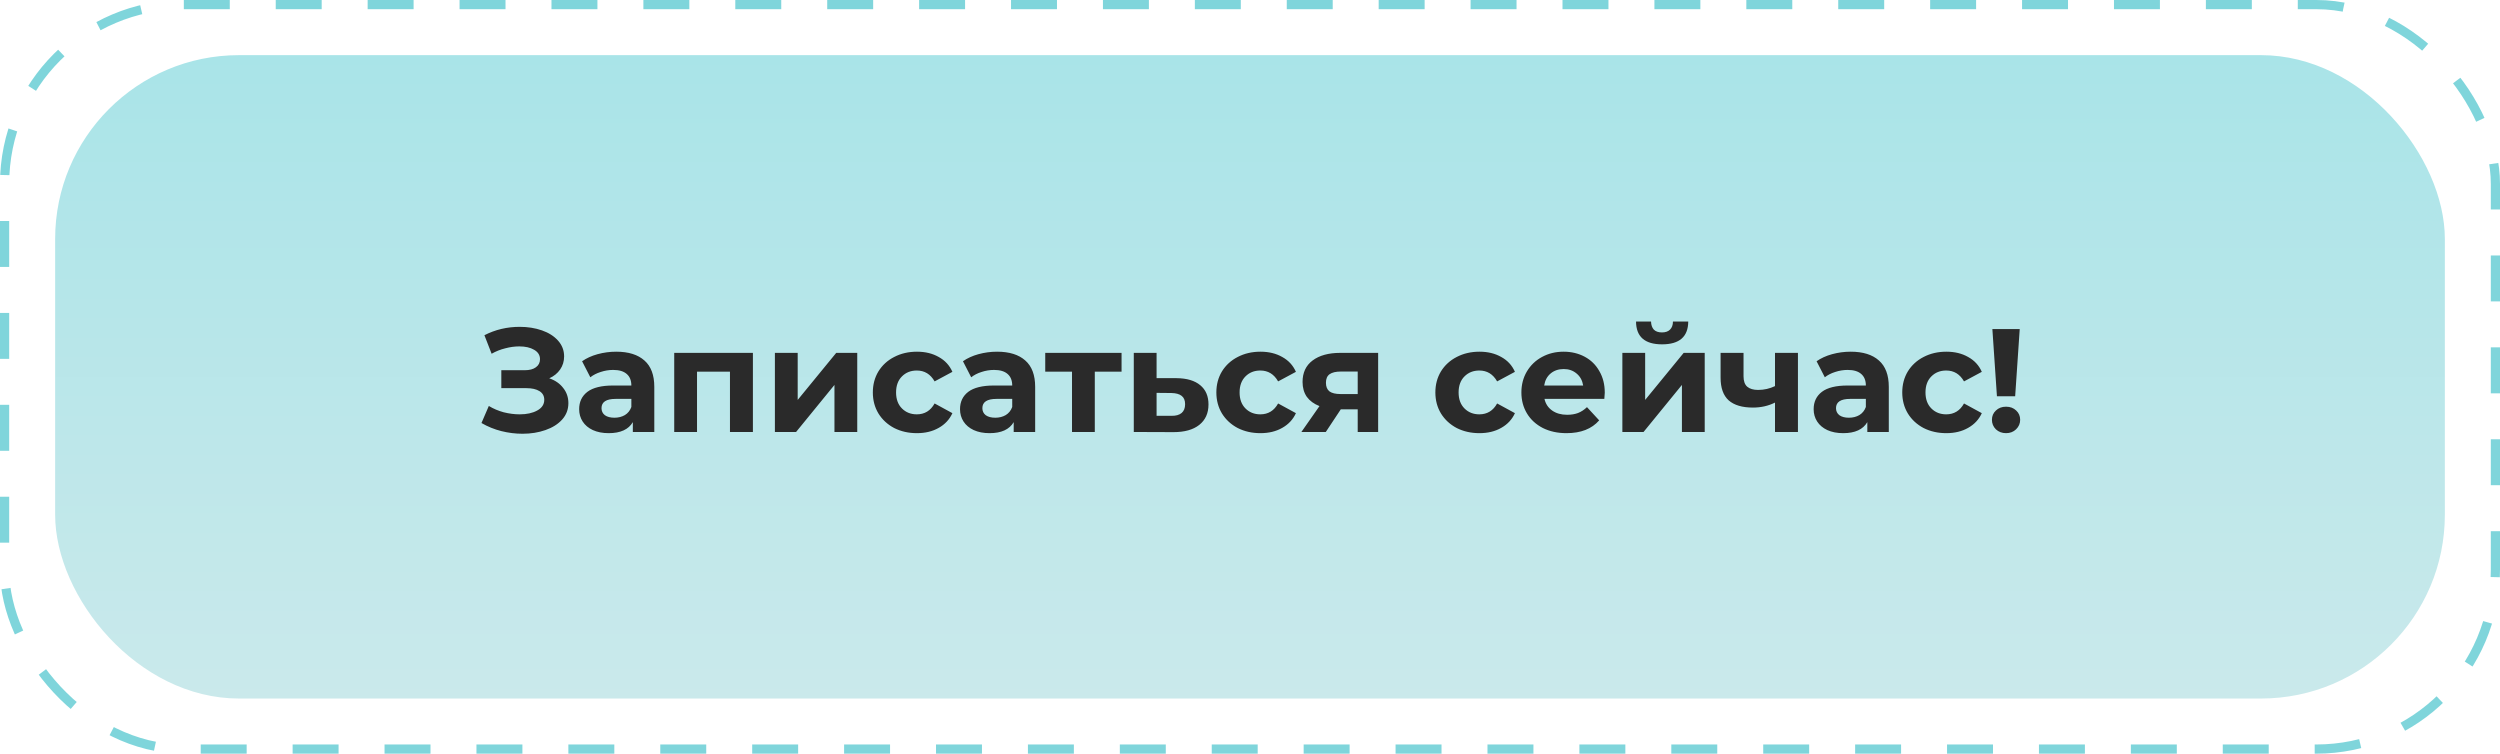
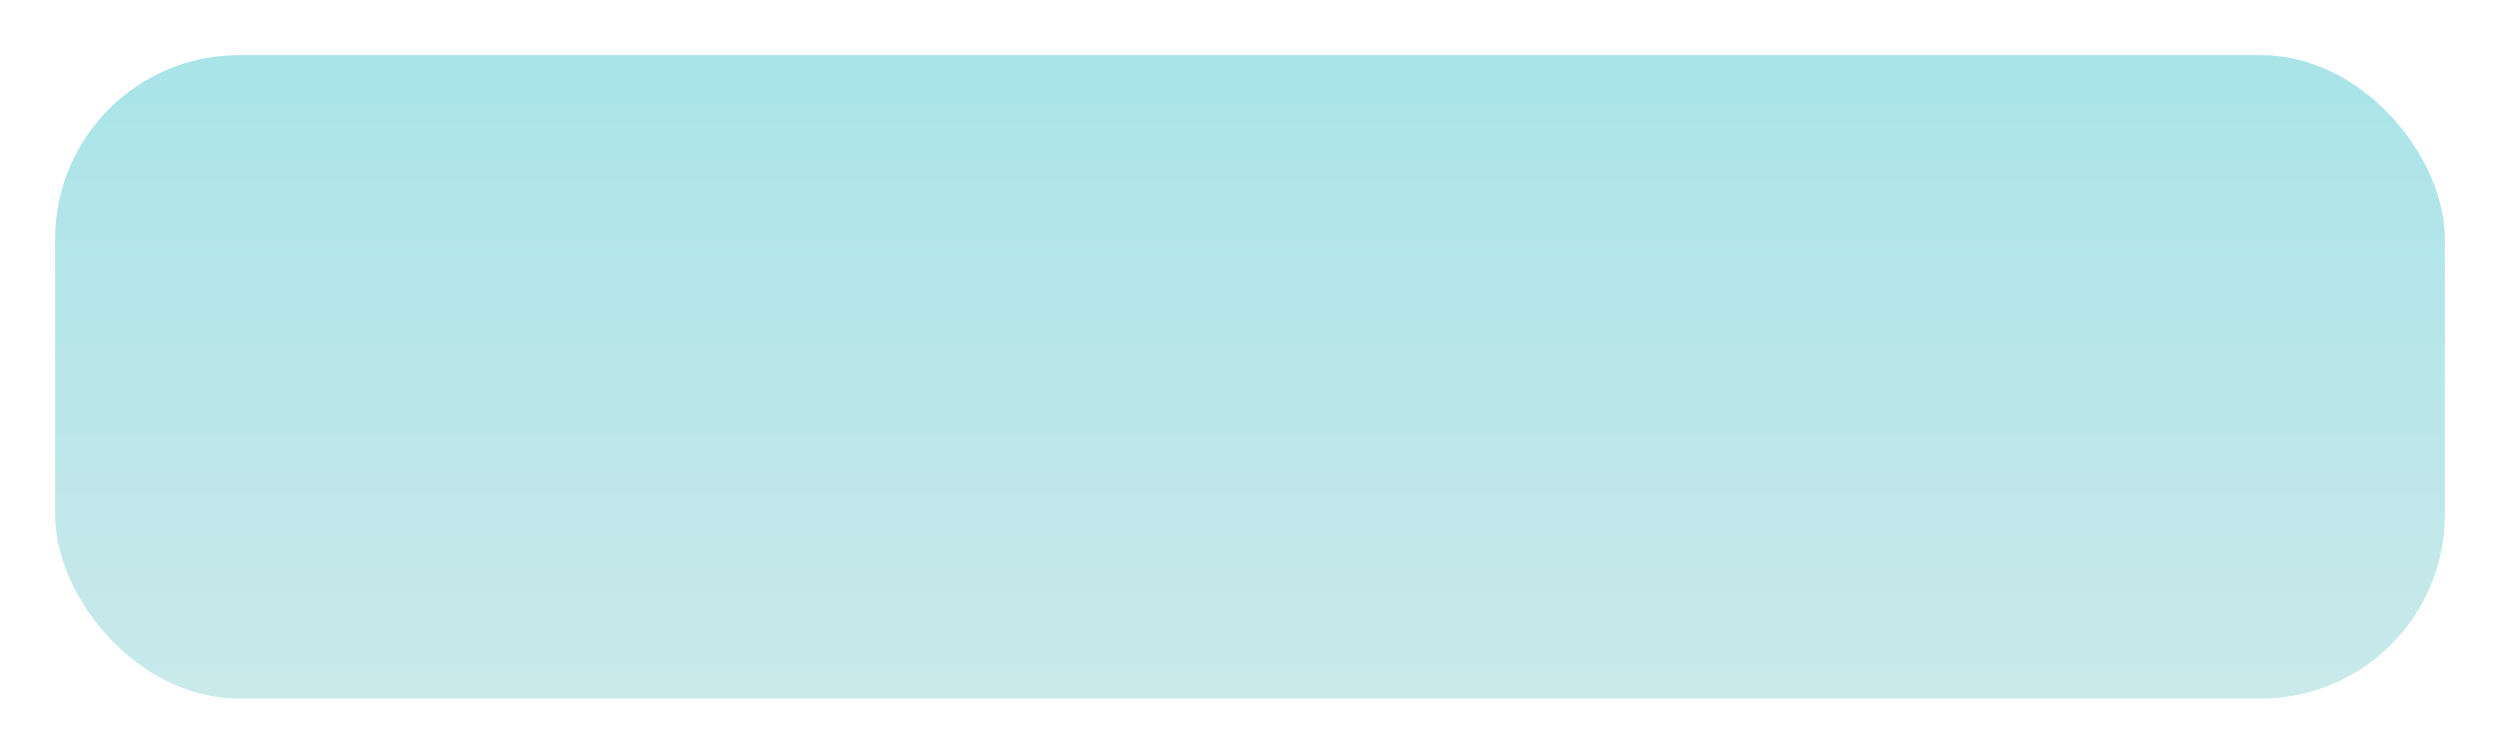
<svg xmlns="http://www.w3.org/2000/svg" width="272" height="82" viewBox="0 0 272 82" fill="none">
  <rect x="6" y="6" width="260" height="70" rx="20" fill="url(#paint0_linear_424_790)" />
-   <rect x="0.5" y="0.5" width="271" height="81" rx="19.5" stroke="#7FD5DB" stroke-dasharray="5 5" />
-   <path d="M59.76 41.16C60.411 41.384 60.917 41.736 61.28 42.216C61.653 42.685 61.84 43.235 61.84 43.864C61.84 44.547 61.616 45.139 61.168 45.64C60.72 46.141 60.112 46.525 59.344 46.792C58.587 47.059 57.755 47.192 56.848 47.192C56.08 47.192 55.312 47.096 54.544 46.904C53.787 46.712 53.067 46.419 52.384 46.024L53.184 44.168C53.675 44.467 54.213 44.696 54.8 44.856C55.397 45.005 55.979 45.08 56.544 45.08C57.312 45.08 57.947 44.941 58.448 44.664C58.96 44.387 59.216 43.997 59.216 43.496C59.216 43.08 59.04 42.765 58.688 42.552C58.347 42.339 57.877 42.232 57.28 42.232H54.544V40.28H57.088C57.611 40.28 58.016 40.173 58.304 39.96C58.603 39.747 58.752 39.453 58.752 39.08C58.752 38.643 58.539 38.301 58.112 38.056C57.696 37.811 57.157 37.688 56.496 37.688C56.005 37.688 55.499 37.757 54.976 37.896C54.453 38.024 53.957 38.221 53.488 38.488L52.704 36.472C53.888 35.864 55.168 35.56 56.544 35.56C57.419 35.56 58.224 35.688 58.96 35.944C59.696 36.2 60.283 36.573 60.72 37.064C61.157 37.555 61.376 38.125 61.376 38.776C61.376 39.309 61.232 39.784 60.944 40.2C60.656 40.616 60.261 40.936 59.76 41.16ZM67.044 38.264C68.377 38.264 69.401 38.584 70.116 39.224C70.831 39.853 71.188 40.808 71.188 42.088V47H68.852V45.928C68.383 46.728 67.508 47.128 66.228 47.128C65.567 47.128 64.991 47.016 64.5 46.792C64.02 46.568 63.652 46.259 63.396 45.864C63.14 45.469 63.012 45.021 63.012 44.52C63.012 43.72 63.311 43.091 63.908 42.632C64.516 42.173 65.449 41.944 66.708 41.944H68.692C68.692 41.4 68.527 40.984 68.196 40.696C67.865 40.397 67.369 40.248 66.708 40.248C66.249 40.248 65.796 40.323 65.348 40.472C64.911 40.611 64.537 40.803 64.228 41.048L63.332 39.304C63.801 38.973 64.361 38.717 65.012 38.536C65.673 38.355 66.351 38.264 67.044 38.264ZM66.852 45.448C67.279 45.448 67.657 45.352 67.988 45.16C68.319 44.957 68.553 44.664 68.692 44.28V43.4H66.98C65.956 43.4 65.444 43.736 65.444 44.408C65.444 44.728 65.567 44.984 65.812 45.176C66.068 45.357 66.415 45.448 66.852 45.448ZM81.916 38.392V47H79.42V40.44H75.836V47H73.356V38.392H81.916ZM84.309 38.392H86.789V43.512L90.981 38.392H93.269V47H90.789V41.88L86.613 47H84.309V38.392ZM99.765 47.128C98.847 47.128 98.021 46.941 97.285 46.568C96.559 46.184 95.989 45.656 95.573 44.984C95.167 44.312 94.965 43.549 94.965 42.696C94.965 41.843 95.167 41.08 95.573 40.408C95.989 39.736 96.559 39.213 97.285 38.84C98.021 38.456 98.847 38.264 99.765 38.264C100.671 38.264 101.461 38.456 102.133 38.84C102.815 39.213 103.311 39.752 103.621 40.456L101.685 41.496C101.237 40.707 100.591 40.312 99.749 40.312C99.098 40.312 98.559 40.525 98.133 40.952C97.706 41.379 97.493 41.96 97.493 42.696C97.493 43.432 97.706 44.013 98.133 44.44C98.559 44.867 99.098 45.08 99.749 45.08C100.602 45.08 101.247 44.685 101.685 43.896L103.621 44.952C103.311 45.635 102.815 46.168 102.133 46.552C101.461 46.936 100.671 47.128 99.765 47.128ZM108.482 38.264C109.815 38.264 110.839 38.584 111.554 39.224C112.268 39.853 112.626 40.808 112.626 42.088V47H110.29V45.928C109.82 46.728 108.946 47.128 107.666 47.128C107.004 47.128 106.428 47.016 105.938 46.792C105.458 46.568 105.09 46.259 104.834 45.864C104.578 45.469 104.45 45.021 104.45 44.52C104.45 43.72 104.748 43.091 105.346 42.632C105.954 42.173 106.887 41.944 108.146 41.944H110.13C110.13 41.4 109.964 40.984 109.634 40.696C109.303 40.397 108.807 40.248 108.146 40.248C107.687 40.248 107.234 40.323 106.786 40.472C106.348 40.611 105.975 40.803 105.666 41.048L104.77 39.304C105.239 38.973 105.799 38.717 106.45 38.536C107.111 38.355 107.788 38.264 108.482 38.264ZM108.29 45.448C108.716 45.448 109.095 45.352 109.426 45.16C109.756 44.957 109.991 44.664 110.13 44.28V43.4H108.418C107.394 43.4 106.882 43.736 106.882 44.408C106.882 44.728 107.004 44.984 107.25 45.176C107.506 45.357 107.852 45.448 108.29 45.448ZM122.026 40.44H119.114V47H116.634V40.44H113.722V38.392H122.026V40.44ZM128.012 41.144C129.132 41.155 129.991 41.411 130.588 41.912C131.186 42.403 131.484 43.101 131.484 44.008C131.484 44.957 131.148 45.699 130.476 46.232C129.815 46.755 128.882 47.016 127.676 47.016L123.356 47V38.392H125.836V41.144H128.012ZM127.452 45.24C127.932 45.251 128.3 45.149 128.556 44.936C128.812 44.723 128.94 44.403 128.94 43.976C128.94 43.56 128.812 43.256 128.556 43.064C128.311 42.872 127.943 42.771 127.452 42.76L125.836 42.744V45.24H127.452ZM137.14 47.128C136.222 47.128 135.396 46.941 134.66 46.568C133.934 46.184 133.364 45.656 132.948 44.984C132.542 44.312 132.34 43.549 132.34 42.696C132.34 41.843 132.542 41.08 132.948 40.408C133.364 39.736 133.934 39.213 134.66 38.84C135.396 38.456 136.222 38.264 137.14 38.264C138.046 38.264 138.836 38.456 139.508 38.84C140.19 39.213 140.686 39.752 140.996 40.456L139.06 41.496C138.612 40.707 137.966 40.312 137.124 40.312C136.473 40.312 135.934 40.525 135.508 40.952C135.081 41.379 134.868 41.96 134.868 42.696C134.868 43.432 135.081 44.013 135.508 44.44C135.934 44.867 136.473 45.08 137.124 45.08C137.977 45.08 138.622 44.685 139.06 43.896L140.996 44.952C140.686 45.635 140.19 46.168 139.508 46.552C138.836 46.936 138.046 47.128 137.14 47.128ZM149.942 38.392V47H147.718V44.536H145.878L144.246 47H141.59L143.558 44.184C142.96 43.949 142.502 43.613 142.182 43.176C141.872 42.728 141.718 42.189 141.718 41.56C141.718 40.547 142.08 39.768 142.806 39.224C143.542 38.669 144.55 38.392 145.83 38.392H149.942ZM145.878 40.424C145.344 40.424 144.939 40.52 144.662 40.712C144.395 40.904 144.262 41.213 144.262 41.64C144.262 42.067 144.39 42.381 144.646 42.584C144.912 42.776 145.312 42.872 145.846 42.872H147.718V40.424H145.878ZM160.968 47.128C160.051 47.128 159.224 46.941 158.488 46.568C157.763 46.184 157.192 45.656 156.776 44.984C156.371 44.312 156.168 43.549 156.168 42.696C156.168 41.843 156.371 41.08 156.776 40.408C157.192 39.736 157.763 39.213 158.488 38.84C159.224 38.456 160.051 38.264 160.968 38.264C161.875 38.264 162.664 38.456 163.336 38.84C164.019 39.213 164.515 39.752 164.824 40.456L162.888 41.496C162.44 40.707 161.795 40.312 160.952 40.312C160.301 40.312 159.763 40.525 159.336 40.952C158.909 41.379 158.696 41.96 158.696 42.696C158.696 43.432 158.909 44.013 159.336 44.44C159.763 44.867 160.301 45.08 160.952 45.08C161.805 45.08 162.451 44.685 162.888 43.896L164.824 44.952C164.515 45.635 164.019 46.168 163.336 46.552C162.664 46.936 161.875 47.128 160.968 47.128ZM174.599 42.728C174.599 42.76 174.583 42.984 174.551 43.4H168.039C168.157 43.933 168.434 44.355 168.871 44.664C169.309 44.973 169.853 45.128 170.503 45.128C170.951 45.128 171.346 45.064 171.687 44.936C172.039 44.797 172.365 44.584 172.663 44.296L173.991 45.736C173.181 46.664 171.997 47.128 170.439 47.128C169.469 47.128 168.61 46.941 167.863 46.568C167.117 46.184 166.541 45.656 166.135 44.984C165.73 44.312 165.527 43.549 165.527 42.696C165.527 41.853 165.725 41.096 166.119 40.424C166.525 39.741 167.074 39.213 167.767 38.84C168.471 38.456 169.255 38.264 170.119 38.264C170.962 38.264 171.725 38.445 172.407 38.808C173.09 39.171 173.623 39.693 174.007 40.376C174.402 41.048 174.599 41.832 174.599 42.728ZM170.135 40.152C169.57 40.152 169.095 40.312 168.711 40.632C168.327 40.952 168.093 41.389 168.007 41.944H172.247C172.162 41.4 171.927 40.968 171.543 40.648C171.159 40.317 170.69 40.152 170.135 40.152ZM176.513 38.392H178.993V43.512L183.185 38.392H185.473V47H182.993V41.88L178.817 47H176.513V38.392ZM180.833 37.464C178.955 37.464 178.011 36.637 178.001 34.984H179.633C179.643 35.357 179.745 35.651 179.937 35.864C180.139 36.067 180.433 36.168 180.817 36.168C181.201 36.168 181.494 36.067 181.697 35.864C181.91 35.651 182.017 35.357 182.017 34.984H183.681C183.67 36.637 182.721 37.464 180.833 37.464ZM195.616 38.392V47H193.12V43.8C192.395 44.163 191.595 44.344 190.72 44.344C189.557 44.344 188.677 44.083 188.08 43.56C187.493 43.027 187.2 42.205 187.2 41.096V38.392H189.696V40.936C189.696 41.459 189.829 41.837 190.096 42.072C190.373 42.307 190.768 42.424 191.28 42.424C191.931 42.424 192.544 42.285 193.12 42.008V38.392H195.616ZM201.357 38.264C202.69 38.264 203.714 38.584 204.429 39.224C205.143 39.853 205.501 40.808 205.501 42.088V47H203.165V45.928C202.695 46.728 201.821 47.128 200.541 47.128C199.879 47.128 199.303 47.016 198.812 46.792C198.333 46.568 197.965 46.259 197.709 45.864C197.453 45.469 197.325 45.021 197.325 44.52C197.325 43.72 197.623 43.091 198.221 42.632C198.829 42.173 199.762 41.944 201.021 41.944H203.005C203.005 41.4 202.839 40.984 202.509 40.696C202.178 40.397 201.682 40.248 201.021 40.248C200.562 40.248 200.109 40.323 199.661 40.472C199.223 40.611 198.85 40.803 198.541 41.048L197.645 39.304C198.114 38.973 198.674 38.717 199.325 38.536C199.986 38.355 200.663 38.264 201.357 38.264ZM201.165 45.448C201.591 45.448 201.97 45.352 202.301 45.16C202.631 44.957 202.866 44.664 203.005 44.28V43.4H201.293C200.269 43.4 199.757 43.736 199.757 44.408C199.757 44.728 199.879 44.984 200.125 45.176C200.381 45.357 200.727 45.448 201.165 45.448ZM211.765 47.128C210.847 47.128 210.021 46.941 209.285 46.568C208.559 46.184 207.989 45.656 207.573 44.984C207.167 44.312 206.965 43.549 206.965 42.696C206.965 41.843 207.167 41.08 207.573 40.408C207.989 39.736 208.559 39.213 209.285 38.84C210.021 38.456 210.847 38.264 211.765 38.264C212.671 38.264 213.461 38.456 214.133 38.84C214.815 39.213 215.311 39.752 215.621 40.456L213.685 41.496C213.237 40.707 212.591 40.312 211.749 40.312C211.098 40.312 210.559 40.525 210.133 40.952C209.706 41.379 209.493 41.96 209.493 42.696C209.493 43.432 209.706 44.013 210.133 44.44C210.559 44.867 211.098 45.08 211.749 45.08C212.602 45.08 213.247 44.685 213.685 43.896L215.621 44.952C215.311 45.635 214.815 46.168 214.133 46.552C213.461 46.936 212.671 47.128 211.765 47.128ZM216.77 35.8H219.746L219.25 43.112H217.266L216.77 35.8ZM218.258 47.128C217.82 47.128 217.452 46.989 217.154 46.712C216.866 46.424 216.722 46.077 216.722 45.672C216.722 45.267 216.866 44.931 217.154 44.664C217.442 44.387 217.81 44.248 218.258 44.248C218.706 44.248 219.074 44.387 219.362 44.664C219.65 44.931 219.794 45.267 219.794 45.672C219.794 46.077 219.644 46.424 219.346 46.712C219.058 46.989 218.695 47.128 218.258 47.128Z" fill="#2A2A2A" />
  <defs>
    <linearGradient id="paint0_linear_424_790" x1="136" y1="6" x2="136" y2="76" gradientUnits="userSpaceOnUse">
      <stop stop-color="#A9E4E8" />
      <stop offset="1" stop-color="#CAE9EB" />
    </linearGradient>
  </defs>
</svg>